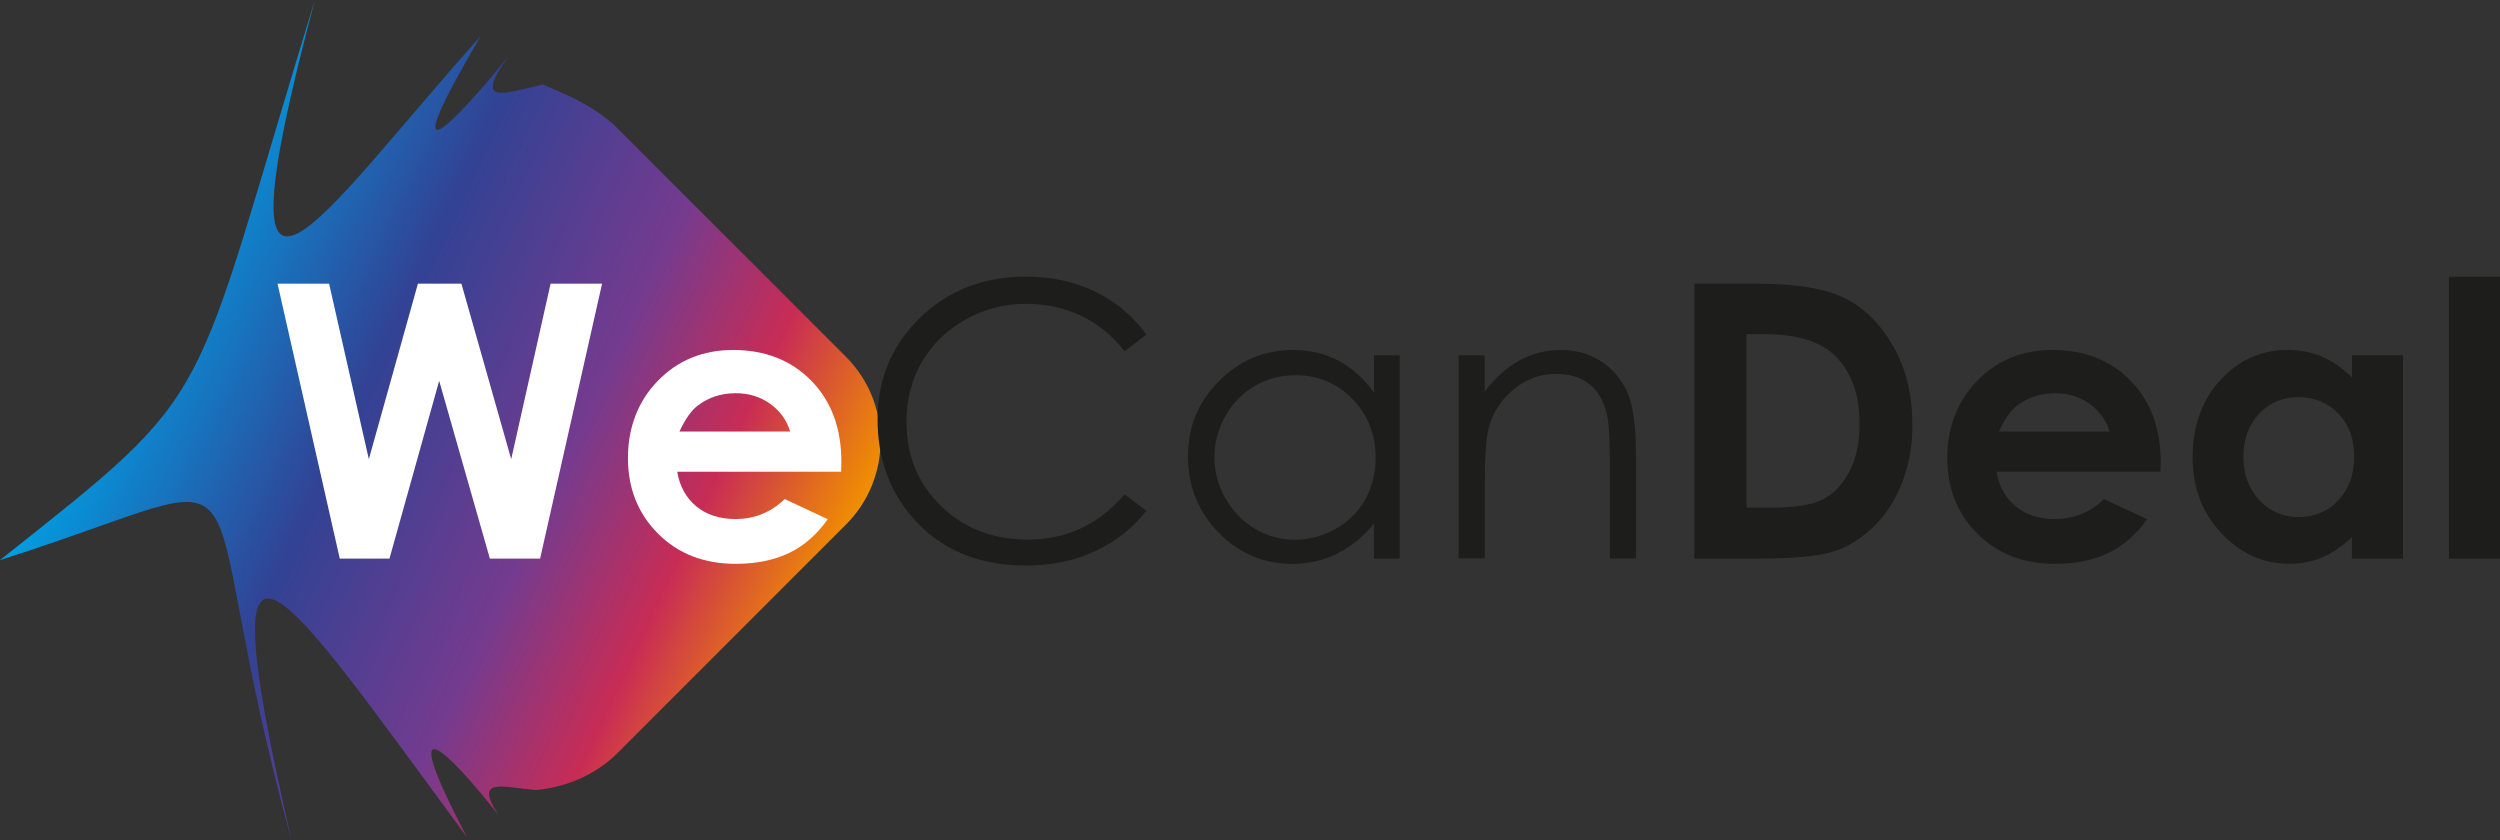
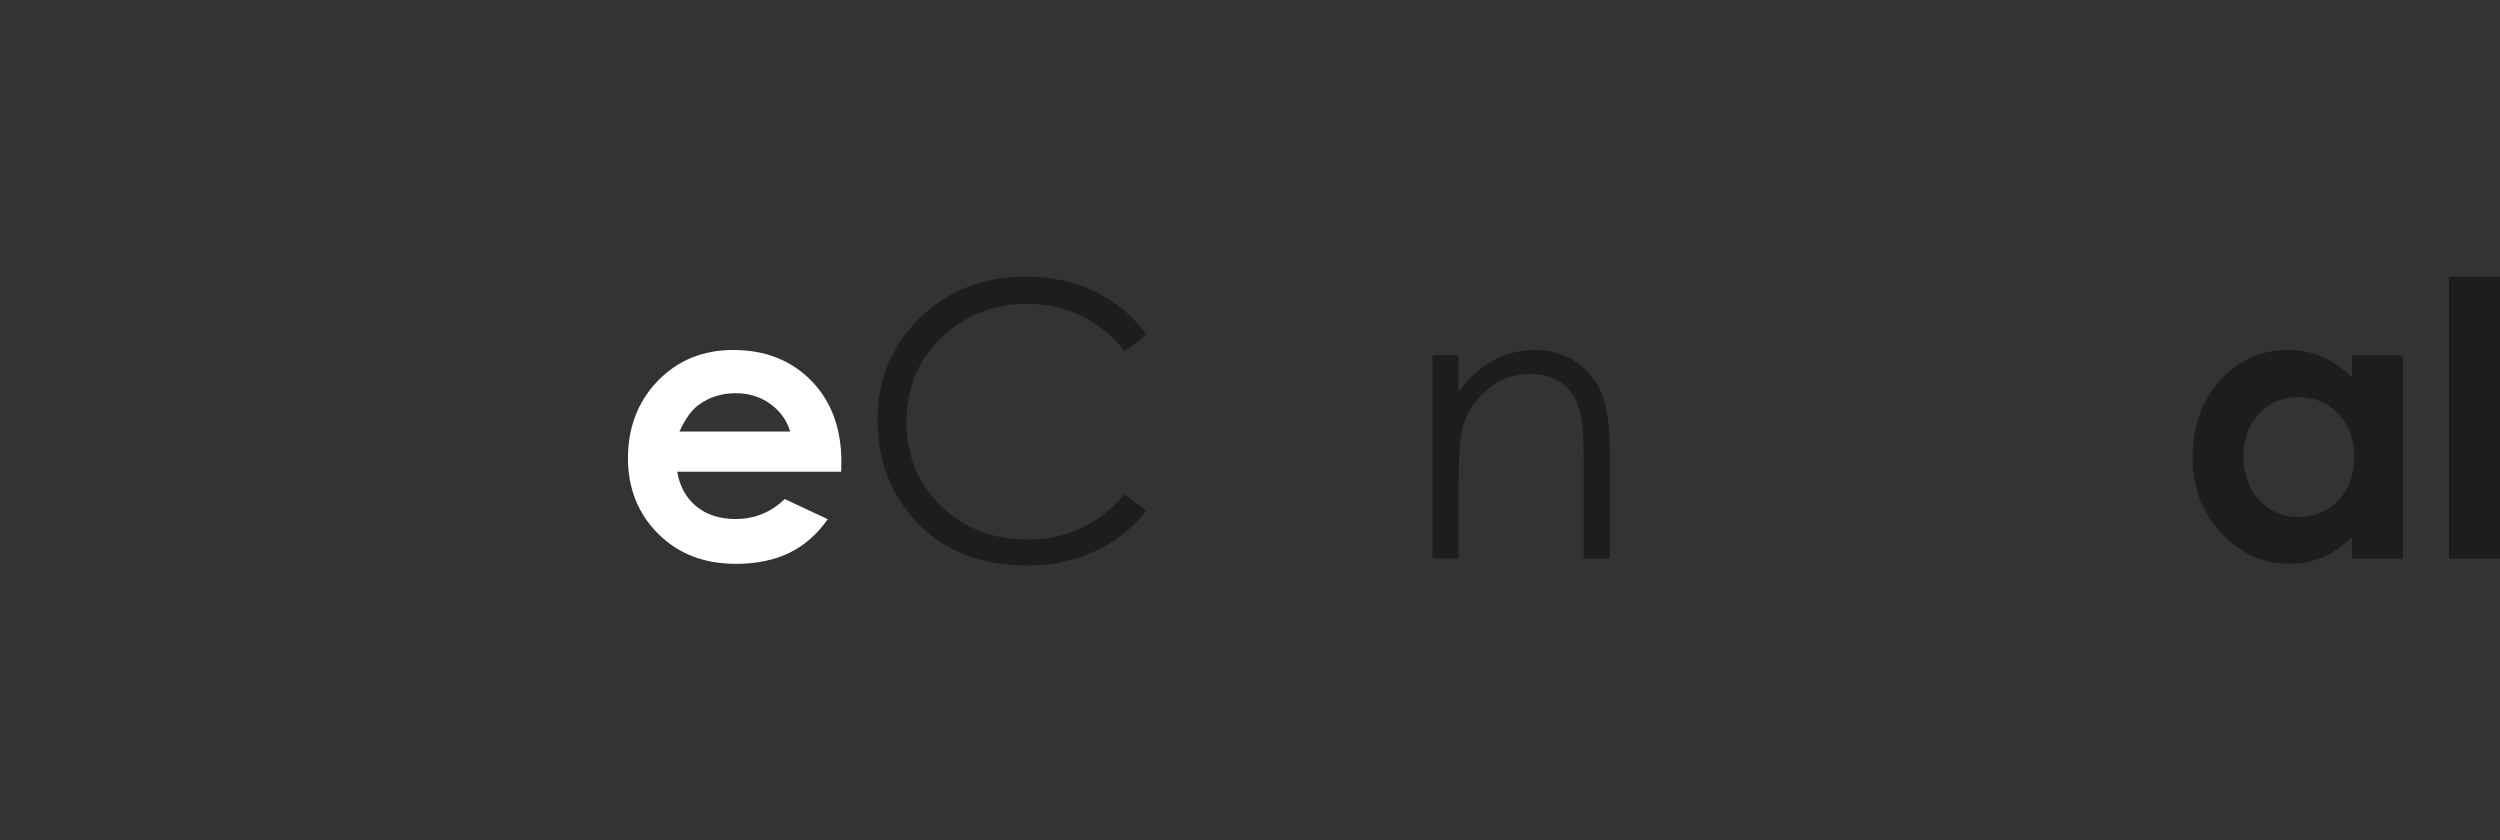
<svg xmlns="http://www.w3.org/2000/svg" id="Layer_2" data-name="Layer 2" viewBox="0 0 281.15 94.49">
  <rect x="0" y="0" width="281.15" height="94.49" fill="#333333" stroke="none" />
  <defs>
    <style>
      .cls-1 {
        fill: #1d1d1b;
      }

      .cls-2 {
        fill: #fff;
      }

      .cls-3 {
        fill: url(#Gradient_bez_nazwy_19);
      }
    </style>
    <linearGradient id="Gradient_bez_nazwy_19" data-name="Gradient bez nazwy 19" x1="13.01" y1="35.09" x2="90.34" y2="71.15" gradientUnits="userSpaceOnUse">
      <stop offset="0" stop-color="#009fe3" />
      <stop offset=".34" stop-color="#324294" />
      <stop offset=".62" stop-color="#743b8f" />
      <stop offset=".81" stop-color="#c82c55" />
      <stop offset="1" stop-color="#f09000" />
    </linearGradient>
  </defs>
  <g id="color">
    <g>
-       <path class="cls-3" d="M56.09,91.7c-5.5-7.03-11.92-13.46-3.58,2.44-21.19-28.74-29.59-42.31-19.72.35-12.47-45.25-.16-41.87-32.8-31.5C24.88,43.29,21.07,46.76,35.41,0c-11.75,44.17.36,24.46,18.65,4.06-9.89,16.8-3.47,10.38,3.12,2.29-4,5.5-.58,4.2,3.87,3.15,2.39,1.05,5.8,2.35,8.4,4.94l25.69,25.69c5.19,5.19,5.19,13.67,0,18.86l-25.69,25.69c-2.59,2.59-6.01,3.89-9.18,4.16-3.67-.27-7.09-1.56-4.18,2.88Z" />
      <g>
-         <path class="cls-2" d="M31.22,31.9h5.79l4.47,19.74,5.52-19.74h4.89l5.6,19.74,4.43-19.74h5.79l-6.97,30.92h-5.65l-5.7-19.99-5.59,19.99h-5.59l-7-30.92Z" />
        <path class="cls-2" d="M94.6,53.05h-18.44c.27,1.63.98,2.92,2.13,3.88,1.16.96,2.63,1.44,4.43,1.44,2.14,0,3.99-.75,5.53-2.25l4.84,2.27c-1.21,1.71-2.65,2.98-4.33,3.79s-3.68,1.23-5.99,1.23c-3.59,0-6.51-1.13-8.77-3.4-2.26-2.26-3.38-5.1-3.38-8.5s1.12-6.39,3.37-8.69c2.25-2.31,5.07-3.46,8.46-3.46,3.6,0,6.53,1.15,8.79,3.46,2.26,2.31,3.38,5.35,3.38,9.13l-.02,1.09ZM88.86,48.53c-.38-1.28-1.13-2.31-2.24-3.11s-2.41-1.2-3.89-1.2c-1.6,0-3,.45-4.21,1.35-.76.56-1.46,1.55-2.11,2.96h12.45Z" />
        <path class="cls-1" d="M128.91,37.64l-2.44,1.87c-1.35-1.75-2.96-3.08-4.85-3.98-1.89-.9-3.96-1.36-6.21-1.36-2.47,0-4.75.59-6.85,1.78-2.1,1.18-3.73,2.77-4.89,4.77s-1.73,4.24-1.73,6.74c0,3.77,1.29,6.92,3.88,9.44,2.59,2.52,5.85,3.78,9.79,3.78,4.33,0,7.95-1.7,10.87-5.09l2.44,1.85c-1.54,1.96-3.47,3.48-5.77,4.55-2.31,1.07-4.88,1.61-7.73,1.61-5.41,0-9.68-1.8-12.8-5.4-2.62-3.04-3.93-6.71-3.93-11.02,0-4.53,1.59-8.34,4.76-11.43,3.17-3.09,7.15-4.64,11.93-4.64,2.89,0,5.49.57,7.82,1.71s4.23,2.74,5.72,4.8Z" />
-         <path class="cls-1" d="M157.41,39.95v22.87h-2.9v-3.93c-1.23,1.5-2.62,2.63-4.15,3.38-1.53.76-3.21,1.14-5.03,1.14-3.24,0-6-1.17-8.29-3.52-2.29-2.35-3.44-5.2-3.44-8.57s1.16-6.11,3.47-8.45c2.31-2.34,5.09-3.51,8.35-3.51,1.88,0,3.58.4,5.1,1.2s2.86,2,4,3.6v-4.2h2.9ZM145.65,42.2c-1.64,0-3.15.4-4.54,1.21-1.39.81-2.49,1.94-3.31,3.39-.82,1.46-1.23,3-1.23,4.62s.41,3.15,1.24,4.62c.83,1.47,1.94,2.61,3.33,3.43,1.39.82,2.89,1.23,4.48,1.23s3.14-.41,4.58-1.22c1.44-.81,2.55-1.91,3.33-3.3.78-1.39,1.17-2.95,1.17-4.68,0-2.65-.87-4.86-2.61-6.64-1.74-1.78-3.89-2.67-6.44-2.67Z" />
-         <path class="cls-1" d="M164.03,39.95h2.94v4.1c1.18-1.57,2.48-2.74,3.91-3.52s2.99-1.17,4.67-1.17,3.23.43,4.55,1.3c1.32.87,2.3,2.04,2.93,3.51.63,1.47.95,3.76.95,6.87v11.77h-2.94v-10.91c0-2.63-.11-4.39-.33-5.28-.34-1.51-1-2.65-1.96-3.42s-2.23-1.15-3.78-1.15c-1.78,0-3.38.59-4.78,1.77-1.41,1.18-2.34,2.63-2.79,4.37-.28,1.14-.42,3.21-.42,6.22v8.39h-2.94v-22.87Z" />
-         <path class="cls-1" d="M190.56,31.9h6.97c4.5,0,7.83.56,10.02,1.67,2.18,1.11,3.98,2.93,5.4,5.43,1.42,2.51,2.12,5.44,2.12,8.79,0,2.38-.4,4.57-1.19,6.57-.79,2-1.88,3.65-3.28,4.97s-2.9,2.23-4.53,2.73-4.44.76-8.44.76h-7.08v-30.92ZM196.41,37.58v19.51h2.73c2.69,0,4.64-.31,5.86-.93,1.21-.62,2.2-1.66,2.97-3.11.77-1.46,1.16-3.25,1.16-5.39,0-3.28-.92-5.83-2.75-7.64-1.65-1.63-4.31-2.44-7.97-2.44h-2Z" />
-         <path class="cls-1" d="M242.97,53.05h-18.44c.27,1.63.98,2.92,2.13,3.88,1.16.96,2.63,1.44,4.43,1.44,2.14,0,3.99-.75,5.53-2.25l4.84,2.27c-1.21,1.71-2.65,2.98-4.33,3.79s-3.68,1.23-5.99,1.23c-3.59,0-6.51-1.13-8.77-3.4-2.26-2.26-3.38-5.1-3.38-8.5s1.12-6.39,3.37-8.69c2.25-2.31,5.07-3.46,8.46-3.46,3.6,0,6.53,1.15,8.79,3.46,2.26,2.31,3.38,5.35,3.38,9.13l-.02,1.09ZM237.24,48.53c-.38-1.28-1.13-2.31-2.24-3.11s-2.41-1.2-3.89-1.2c-1.6,0-3,.45-4.21,1.35-.76.56-1.46,1.55-2.11,2.96h12.45Z" />
+         <path class="cls-1" d="M164.03,39.95v4.1c1.18-1.57,2.48-2.74,3.91-3.52s2.99-1.17,4.67-1.17,3.23.43,4.55,1.3c1.32.87,2.3,2.04,2.93,3.51.63,1.47.95,3.76.95,6.87v11.77h-2.94v-10.91c0-2.63-.11-4.39-.33-5.28-.34-1.51-1-2.65-1.96-3.42s-2.23-1.15-3.78-1.15c-1.78,0-3.38.59-4.78,1.77-1.41,1.18-2.34,2.63-2.79,4.37-.28,1.14-.42,3.21-.42,6.22v8.39h-2.94v-22.87Z" />
        <path class="cls-1" d="M264.5,39.95h5.74v22.87h-5.74v-2.42c-1.12,1.06-2.24,1.83-3.37,2.3-1.13.47-2.35.7-3.66.7-2.95,0-5.51-1.15-7.66-3.44-2.16-2.29-3.23-5.14-3.23-8.55s1.04-6.43,3.13-8.68c2.09-2.26,4.62-3.38,7.6-3.38,1.37,0,2.66.26,3.86.78,1.2.52,2.32,1.3,3.34,2.33v-2.52ZM258.47,44.66c-1.77,0-3.25.63-4.42,1.88-1.17,1.25-1.76,2.86-1.76,4.82s.6,3.6,1.79,4.88,2.66,1.91,4.41,1.91,3.3-.63,4.48-1.88c1.19-1.25,1.78-2.9,1.78-4.93s-.59-3.6-1.78-4.83c-1.19-1.23-2.69-1.85-4.5-1.85Z" />
        <path class="cls-1" d="M275.41,31.12h5.74v31.7h-5.74v-31.7Z" />
      </g>
    </g>
  </g>
</svg>